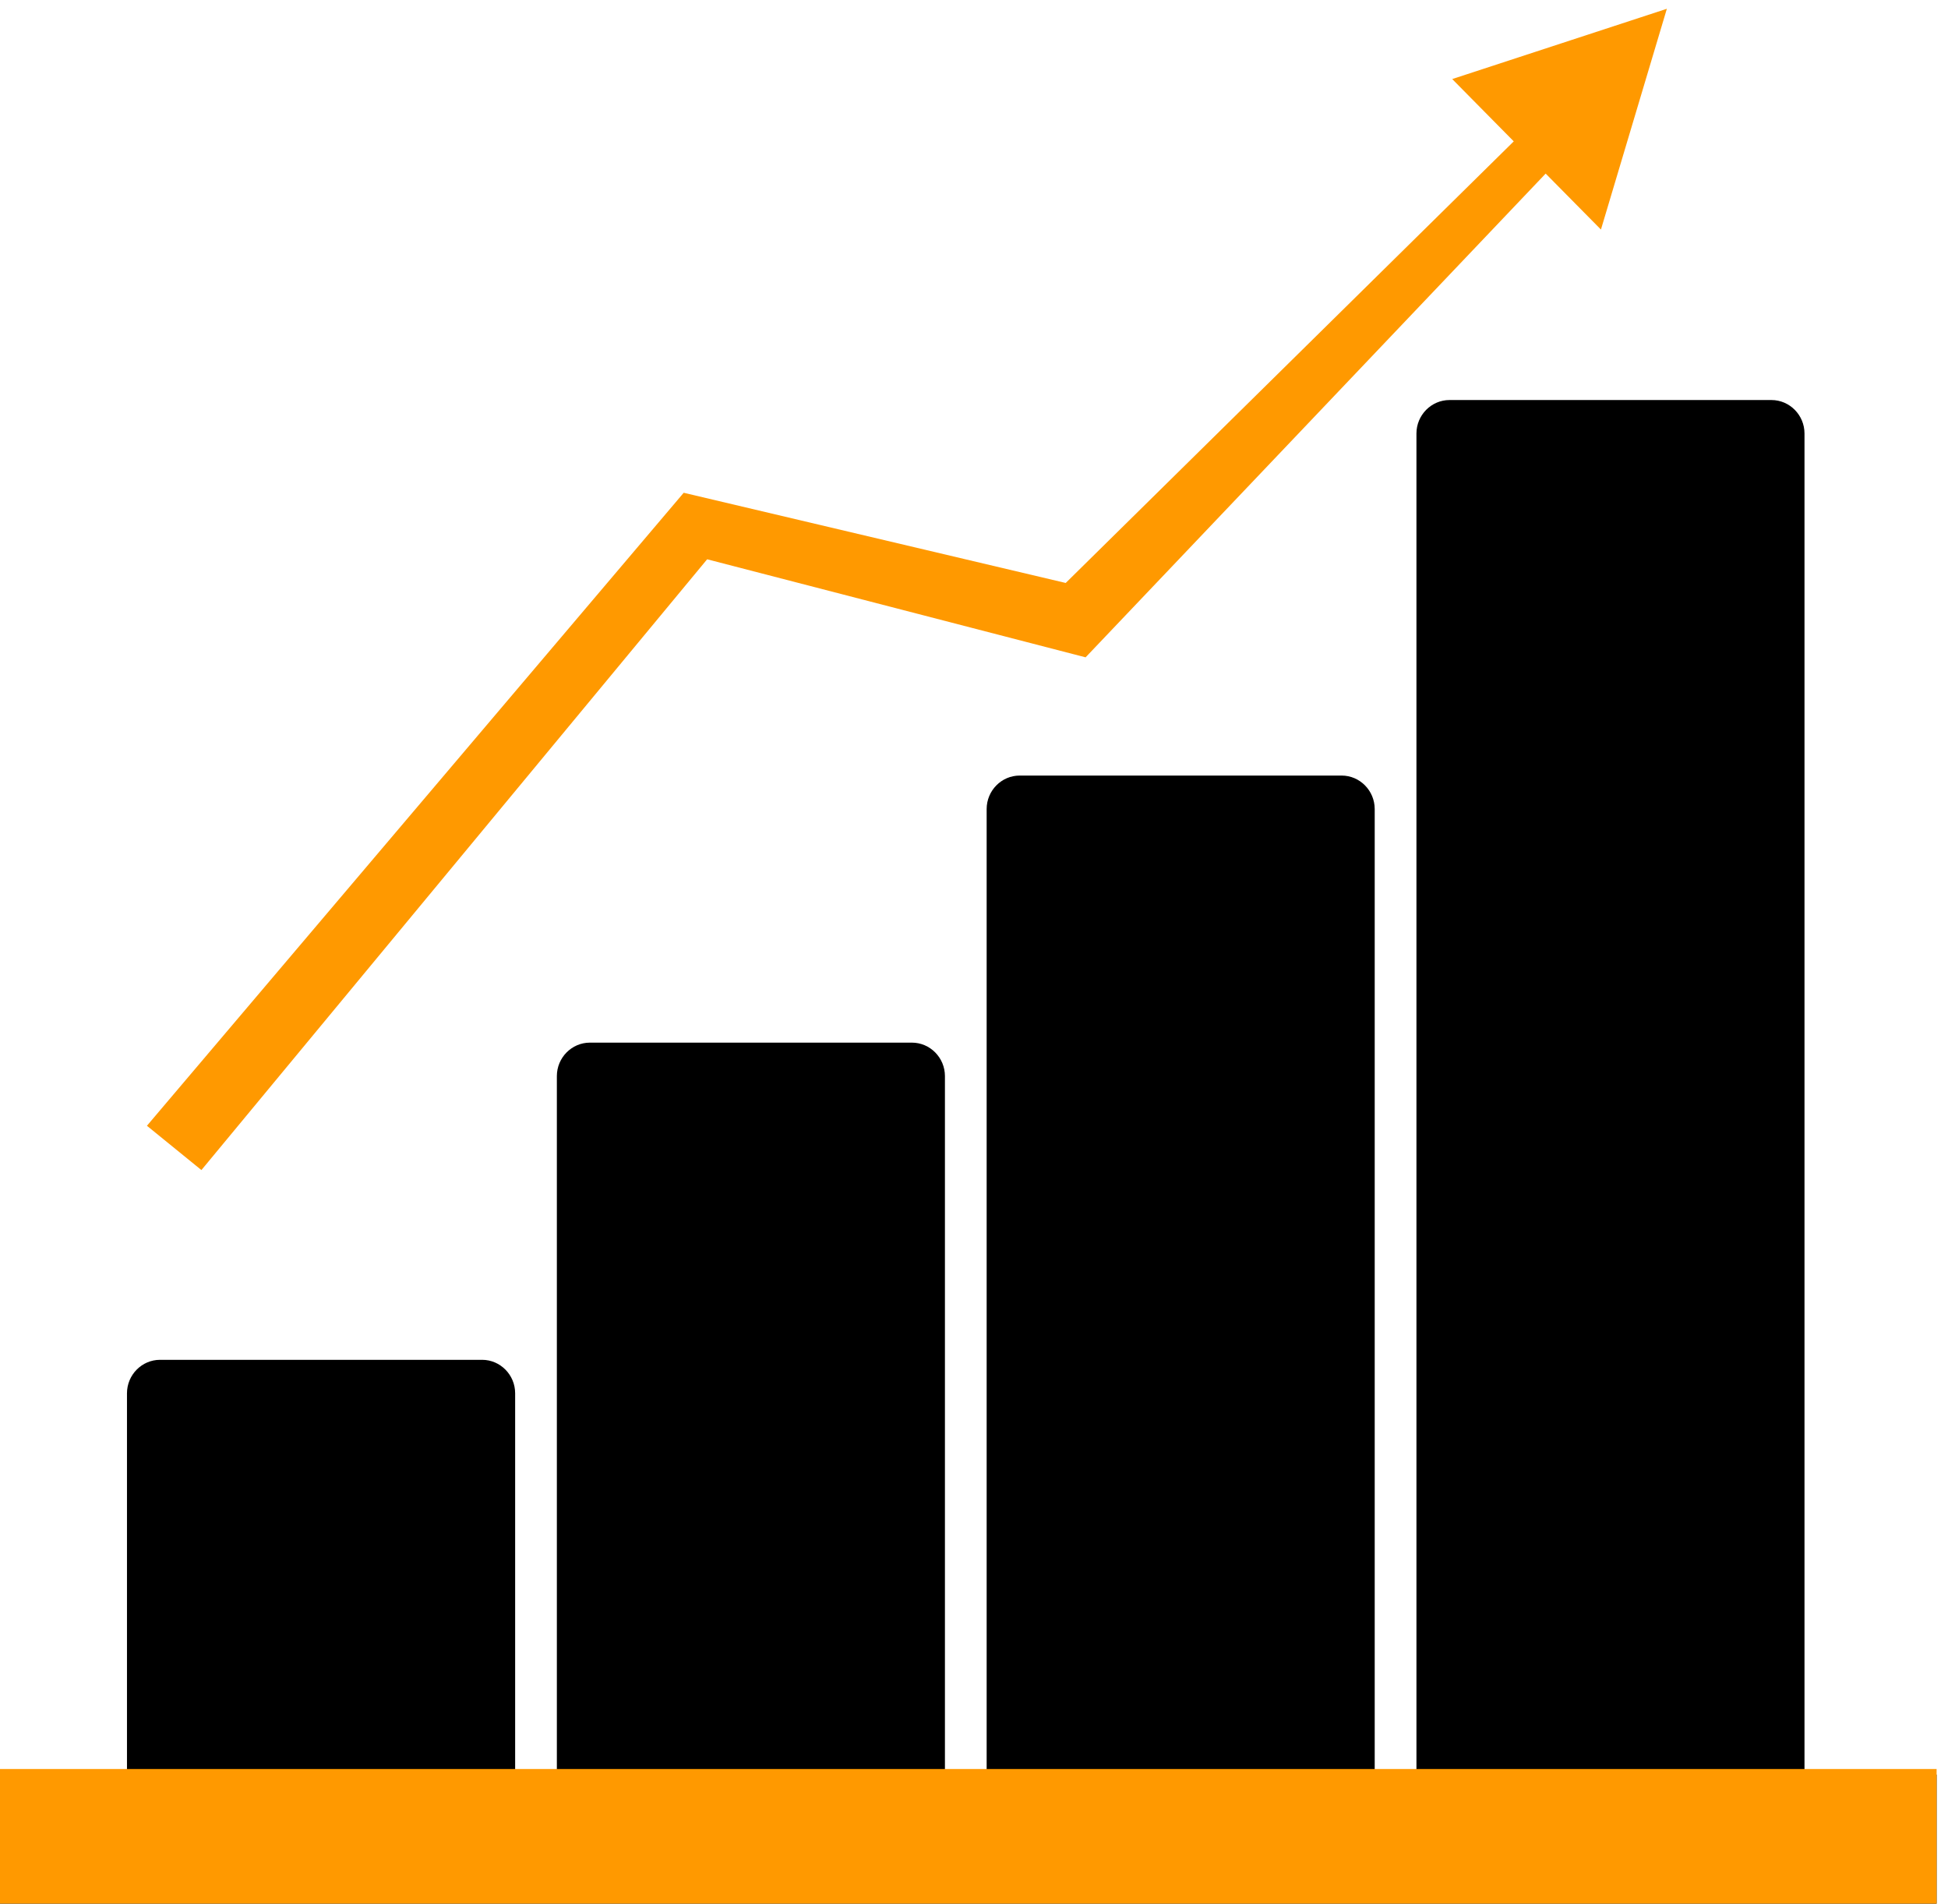
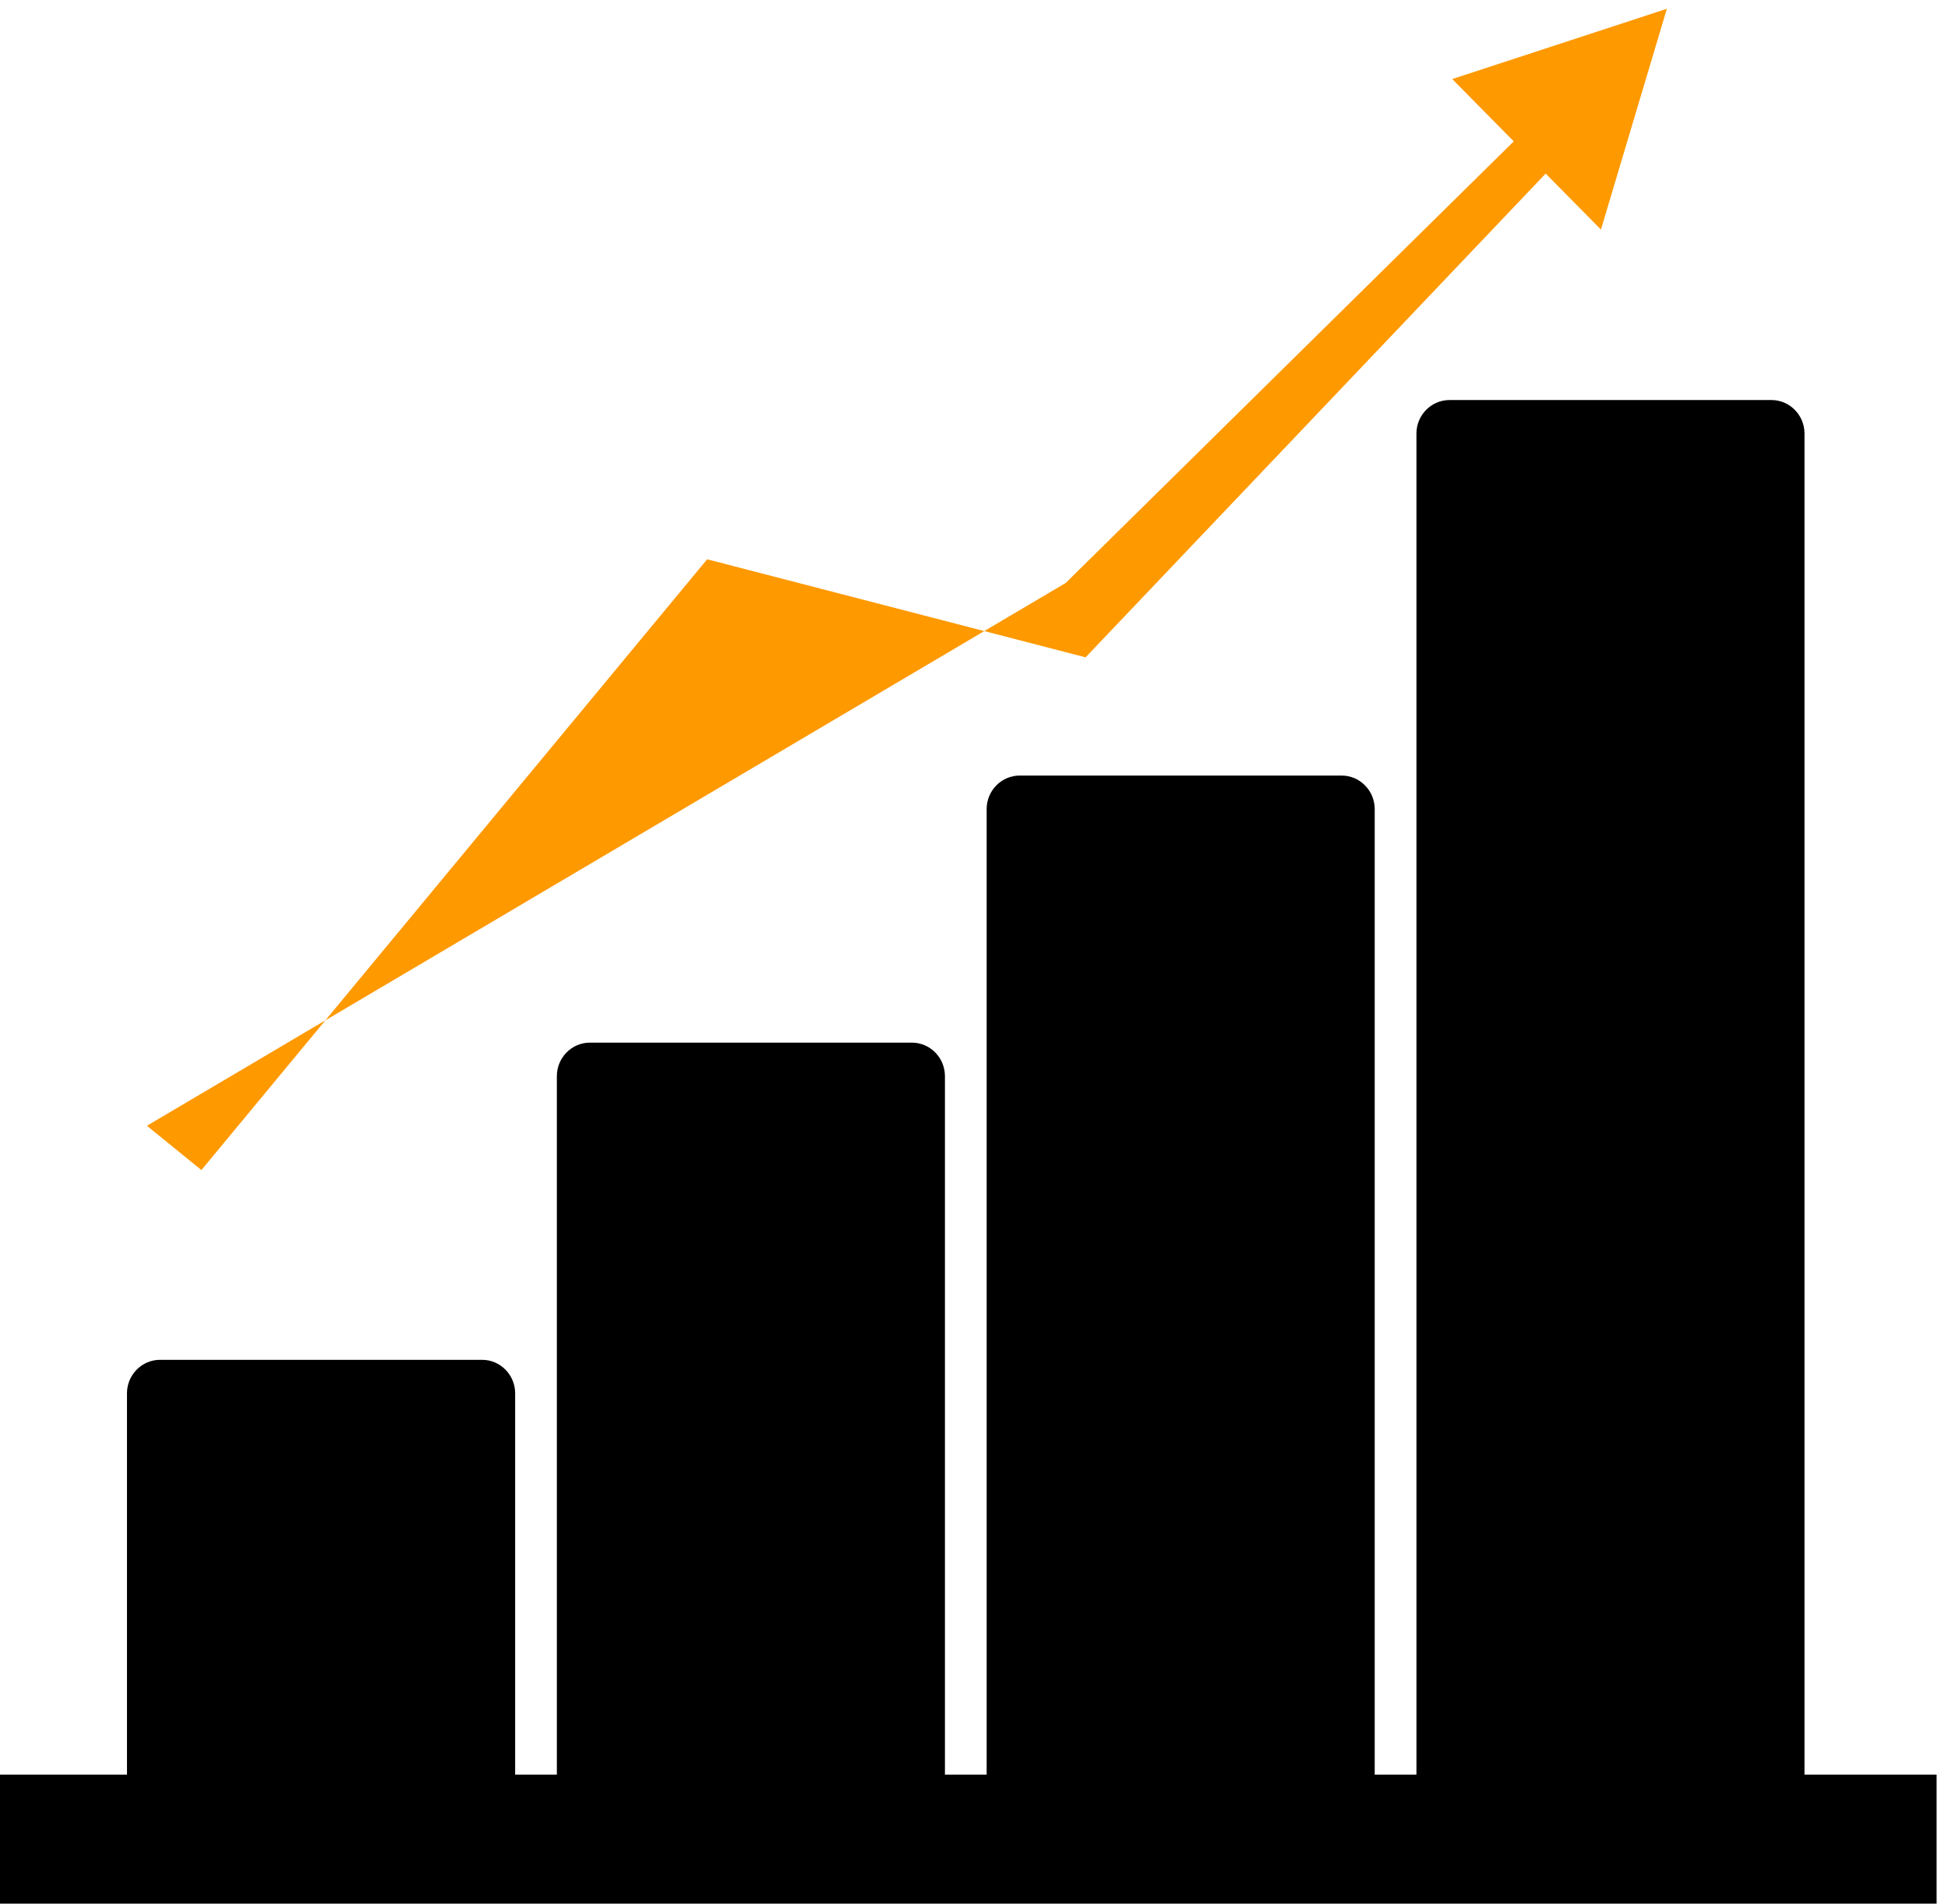
<svg xmlns="http://www.w3.org/2000/svg" width="87" height="85" viewBox="0 0 87 85" fill="none">
  <g clip-path="url(#clip0_12900_2542)">
-     <path d="M74.444 0.392L64.858 3.53L67.606 6.312L47.596 26.03L30.535 22.003L6.562 50.267L8.995 52.245L31.582 24.973L48.484 29.351L69.031 7.751L71.5 10.25L74.444 0.392Z" fill="#FF9900" />
+     <path d="M74.444 0.392L64.858 3.53L67.606 6.312L47.596 26.03L6.562 50.267L8.995 52.245L31.582 24.973L48.484 29.351L69.031 7.751L71.5 10.25L74.444 0.392Z" fill="#FF9900" />
    <path d="M80.591 79.24V19.356C80.591 18.535 79.928 17.862 79.116 17.862H64.736C63.924 17.862 63.26 18.535 63.26 19.356V79.24H61.396V36.125C61.396 35.303 60.732 34.63 59.92 34.63H45.54C44.728 34.63 44.065 35.303 44.065 36.125V79.24H42.202V48.049C42.202 47.227 41.538 46.555 40.726 46.555H26.346C25.534 46.555 24.87 47.227 24.87 48.049V79.24H23.007V62.212C23.007 61.39 22.344 60.718 21.532 60.718H7.147C6.335 60.718 5.671 61.39 5.671 62.212V79.24H0V85H86.491V79.24H80.591Z" fill="black" />
-     <path d="M86.491 78.99H0V85H86.491V78.99Z" fill="#FF9900" />
  </g>
  <defs>
    <clipPath id="clip0_12900_2542">
      <rect width="86.491" height="85" fill="white" />
    </clipPath>
  </defs>
</svg>